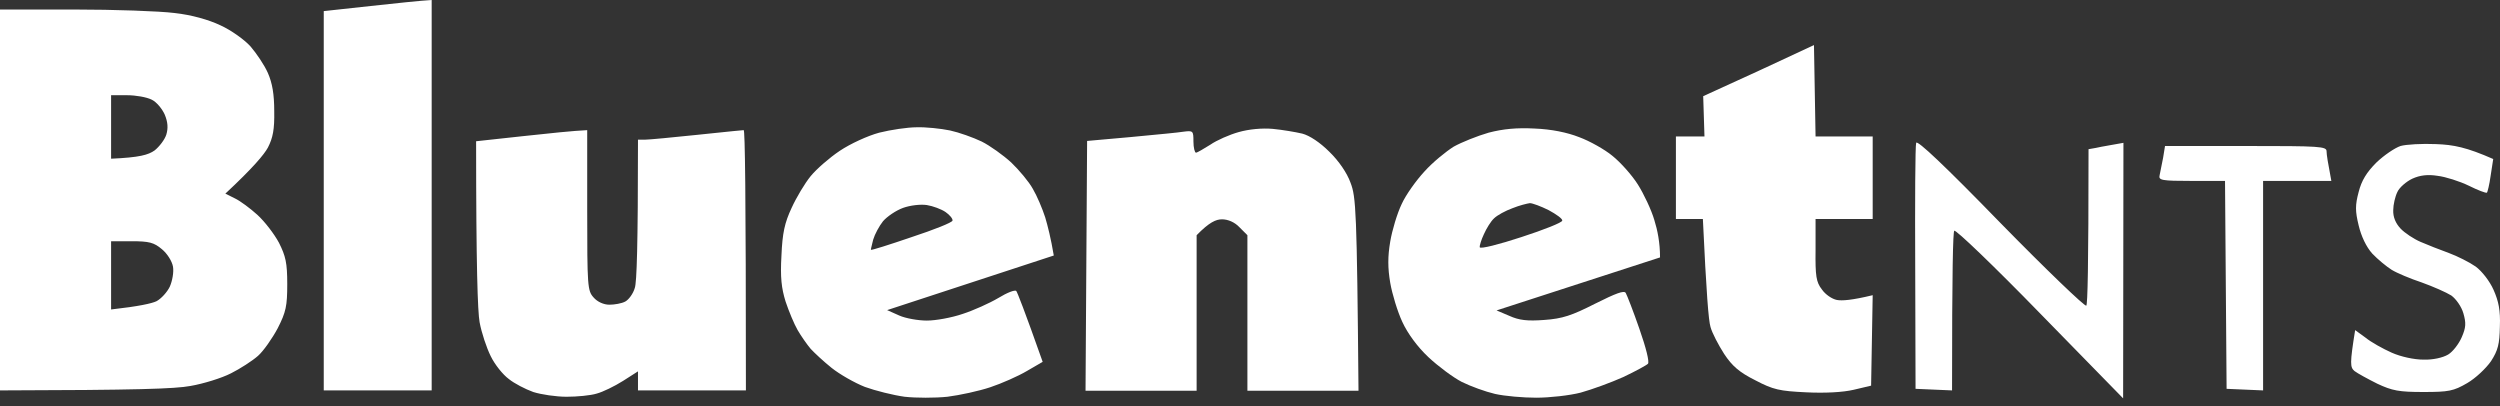
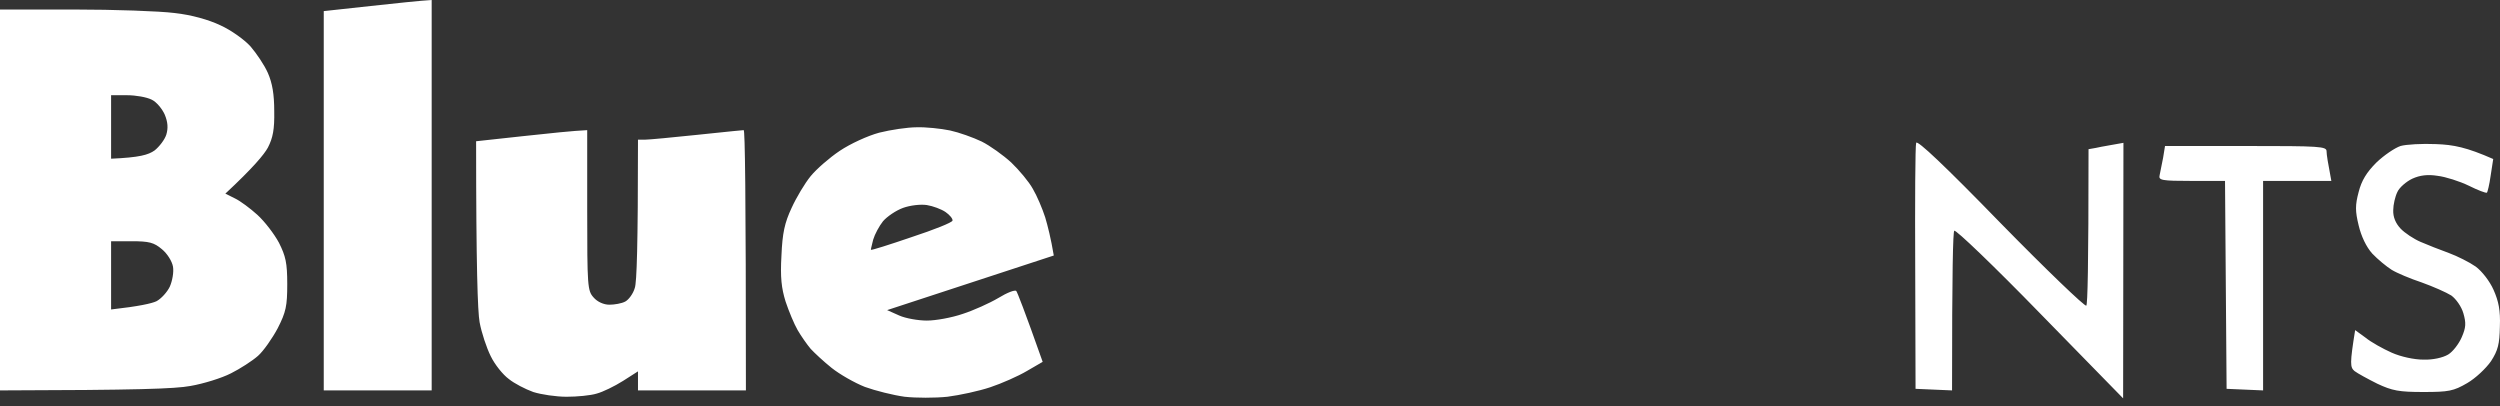
<svg xmlns="http://www.w3.org/2000/svg" width="160" height="26" viewBox="0 0 160 26" fill="none">
  <rect x="0" y="0" width="160" height="26" fill="#333333" stroke="none" />
  <path fill-rule="evenodd" clip-rule="evenodd" d="M20.72 0.711L23.706 0.386C25.372 0.203 26.916 0.041 27.627 0V24.986H20.72V0.711ZM0 24.986V12.798V0.609H4.733C7.313 0.609 10.218 0.711 11.173 0.833C12.27 0.955 13.346 1.259 14.118 1.625C14.789 1.93 15.642 2.539 16.028 2.966C16.414 3.413 16.922 4.164 17.145 4.672C17.429 5.322 17.551 6.033 17.551 7.11C17.572 8.268 17.47 8.816 17.145 9.446C16.901 9.893 16.19 10.746 14.423 12.392L15.032 12.696C15.378 12.859 16.028 13.346 16.475 13.752C16.942 14.179 17.551 14.971 17.856 15.54C18.282 16.393 18.384 16.82 18.384 18.181C18.384 19.583 18.303 19.969 17.775 21.005C17.429 21.655 16.861 22.467 16.515 22.772C16.15 23.097 15.357 23.605 14.789 23.889C14.199 24.194 13.021 24.559 12.188 24.702C11.193 24.885 8.837 24.966 0 24.986ZM56.27 8.491C55.518 8.694 54.421 9.202 53.751 9.649C53.08 10.096 52.247 10.827 51.882 11.274C51.516 11.721 50.968 12.635 50.663 13.306C50.216 14.26 50.074 14.91 50.013 16.353C49.932 17.754 50.013 18.445 50.277 19.298C50.48 19.908 50.825 20.741 51.049 21.127C51.272 21.512 51.658 22.061 51.882 22.325C52.126 22.589 52.715 23.138 53.222 23.544C53.73 23.95 54.685 24.499 55.355 24.763C56.026 25.006 57.163 25.291 57.895 25.392C58.626 25.474 59.845 25.474 60.637 25.392C61.429 25.291 62.648 25.027 63.379 24.783C64.111 24.539 65.167 24.072 65.716 23.747L66.731 23.158C65.533 19.765 65.106 18.709 65.045 18.628C64.964 18.526 64.456 18.729 63.887 19.075C63.339 19.4 62.303 19.867 61.612 20.09C60.901 20.334 59.885 20.517 59.317 20.517C58.768 20.517 57.956 20.375 57.549 20.192L56.777 19.847L67.442 16.353C67.259 15.256 67.056 14.463 66.894 13.915C66.711 13.346 66.366 12.534 66.102 12.087C65.858 11.64 65.228 10.888 64.72 10.401C64.212 9.934 63.359 9.324 62.831 9.06C62.282 8.796 61.368 8.471 60.8 8.349C60.211 8.227 59.235 8.126 58.667 8.146C58.078 8.146 57.001 8.308 56.27 8.491ZM30.471 9.04L33.457 8.715C35.123 8.532 36.707 8.369 37.581 8.329V13.448C37.581 18.323 37.601 18.608 37.987 19.034C38.231 19.319 38.637 19.501 39.003 19.501C39.328 19.501 39.795 19.42 40.018 19.298C40.242 19.176 40.526 18.79 40.628 18.425C40.75 18.079 40.831 15.784 40.831 8.938H41.298C41.542 8.938 43.025 8.796 44.589 8.633L45.434 8.545C46.61 8.423 47.513 8.329 47.596 8.329C47.677 8.329 47.738 12.066 47.738 24.986H40.831V23.767L39.876 24.377C39.328 24.722 38.576 25.088 38.19 25.189C37.804 25.311 36.931 25.392 36.26 25.392C35.59 25.392 34.635 25.25 34.127 25.088C33.62 24.905 32.909 24.539 32.563 24.255C32.198 23.991 31.669 23.341 31.405 22.792C31.141 22.264 30.816 21.289 30.694 20.619C30.573 19.928 30.471 17.145 30.471 9.04ZM122.635 9.141C122.574 9.304 122.554 12.92 122.574 17.165L122.595 24.885L124.931 24.986C124.931 17.186 124.992 14.85 125.073 14.768C125.154 14.667 127.632 17.043 130.558 20.05L135.88 25.494L135.9 9.141C135.58 9.199 135.311 9.246 135.084 9.286C134.591 9.373 134.3 9.425 134.133 9.466L133.666 9.548C133.666 17.186 133.605 19.481 133.523 19.562C133.442 19.644 130.964 17.267 128.039 14.281C124.463 10.604 122.696 8.938 122.635 9.141ZM152.09 10.401C152.578 9.934 153.269 9.466 153.634 9.344C153.98 9.243 155.016 9.182 155.909 9.223C157.027 9.263 157.86 9.426 159.566 10.177L159.403 11.234C159.322 11.823 159.2 12.31 159.16 12.331C159.099 12.371 158.57 12.168 158.002 11.884C157.413 11.599 156.519 11.315 156.011 11.254C155.381 11.152 154.873 11.213 154.386 11.437C154 11.62 153.553 12.005 153.431 12.29C153.289 12.574 153.167 13.102 153.167 13.448C153.147 13.895 153.329 14.301 153.634 14.626C153.898 14.91 154.487 15.296 154.914 15.479C155.341 15.662 156.153 15.987 156.722 16.19C157.27 16.393 158.042 16.779 158.449 17.064C158.855 17.368 159.342 17.998 159.586 18.547C159.911 19.278 160.033 19.867 159.992 20.903C159.972 22.02 159.871 22.427 159.424 23.117C159.099 23.584 158.428 24.214 157.9 24.519C157.027 25.027 156.722 25.088 155.097 25.088C153.533 25.088 153.106 25.006 152.151 24.559C151.542 24.255 150.872 23.889 150.689 23.747C150.404 23.503 150.384 23.28 150.729 21.127L151.4 21.614C151.745 21.898 152.517 22.325 153.065 22.569C153.655 22.833 154.508 23.016 155.097 23.016C155.706 23.036 156.336 22.894 156.681 22.691C156.986 22.508 157.372 22 157.555 21.573C157.819 20.964 157.839 20.68 157.656 20.05C157.534 19.623 157.189 19.136 156.884 18.912C156.559 18.709 155.727 18.343 154.995 18.079C154.264 17.836 153.39 17.47 153.065 17.267C152.74 17.064 152.172 16.596 151.826 16.231C151.44 15.804 151.115 15.114 150.953 14.423C150.729 13.509 150.729 13.123 150.953 12.29C151.136 11.559 151.461 11.03 152.09 10.401ZM138.439 10.096C138.358 10.523 138.257 11.03 138.216 11.213C138.135 11.538 138.338 11.579 140.268 11.579H142.401L142.502 24.885L144.838 24.986V11.579H149.206C148.982 10.401 148.901 9.893 148.901 9.69C148.901 9.365 148.515 9.344 143.721 9.344H138.561L138.439 10.096ZM7.11 8.126V10.157C8.938 10.076 9.487 9.913 9.893 9.629C10.198 9.385 10.543 8.938 10.645 8.613C10.766 8.207 10.746 7.821 10.543 7.334C10.38 6.968 10.015 6.521 9.71 6.379C9.385 6.216 8.694 6.094 8.126 6.094H7.11V8.126ZM57.793 13.306C57.346 13.468 56.777 13.854 56.513 14.159C56.27 14.464 55.985 14.992 55.884 15.337C55.86 15.439 55.836 15.536 55.814 15.621L55.814 15.622L55.814 15.622L55.814 15.623L55.814 15.623C55.763 15.828 55.727 15.973 55.741 15.987C55.762 16.028 56.92 15.662 58.342 15.175C59.764 14.707 60.942 14.24 60.962 14.118C60.982 13.996 60.779 13.753 60.515 13.57C60.251 13.387 59.703 13.184 59.317 13.123C58.91 13.062 58.24 13.143 57.793 13.306ZM7.11 17.633V19.806C8.918 19.603 9.71 19.42 10.015 19.278C10.319 19.116 10.705 18.689 10.868 18.344C11.03 17.978 11.132 17.409 11.071 17.064C11.01 16.718 10.705 16.231 10.36 15.947C9.852 15.52 9.548 15.439 8.43 15.439H7.11V17.633Z" fill="white" />
-   <path fill-rule="evenodd" clip-rule="evenodd" d="M109.005 6.155L112.559 4.53L116.094 2.885L116.196 8.735H119.852V14.017H116.196V15.987C116.175 17.673 116.236 18.059 116.602 18.526C116.825 18.852 117.252 19.136 117.557 19.197C117.882 19.258 118.511 19.217 119.852 18.892L119.751 24.682L118.633 24.946C117.943 25.108 116.785 25.169 115.586 25.108C113.9 25.027 113.494 24.946 112.336 24.336C111.32 23.828 110.853 23.422 110.345 22.65C109.98 22.081 109.573 21.309 109.472 20.924C109.35 20.538 109.208 18.811 108.984 14.017H107.258V8.735H109.086L109.005 6.155ZM77.457 9.263C77.863 8.979 78.696 8.613 79.285 8.451C79.935 8.268 80.768 8.187 81.459 8.248C82.089 8.309 82.921 8.451 83.348 8.552C83.815 8.674 84.486 9.121 85.075 9.71C85.684 10.299 86.212 11.071 86.436 11.701C86.781 12.595 86.842 13.428 86.944 25.007H79.834V15.053L79.326 14.545C79.021 14.22 78.595 14.037 78.209 14.037C77.823 14.037 77.396 14.22 76.584 15.053V25.007H69.474L69.575 9.02L72.318 8.776L72.83 8.727C74.157 8.602 75.406 8.484 75.73 8.43C76.36 8.349 76.38 8.37 76.38 9.06C76.38 9.446 76.462 9.771 76.543 9.771C76.624 9.771 77.03 9.527 77.457 9.263ZM95.272 8.491C94.561 8.695 93.546 9.101 93.038 9.385C92.55 9.69 91.697 10.381 91.169 10.97C90.641 11.539 89.97 12.473 89.706 13.062C89.422 13.651 89.097 14.728 88.975 15.459C88.812 16.414 88.812 17.145 88.975 18.1C89.097 18.811 89.442 19.948 89.747 20.599C90.092 21.35 90.722 22.203 91.413 22.853C92.042 23.442 92.997 24.153 93.546 24.438C94.114 24.722 95.069 25.068 95.679 25.21C96.308 25.352 97.487 25.453 98.319 25.453C99.173 25.453 100.452 25.311 101.163 25.128C101.895 24.925 103.113 24.479 103.885 24.133C104.657 23.767 105.368 23.381 105.47 23.28C105.571 23.158 105.348 22.264 104.921 21.045C104.535 19.928 104.129 18.892 104.048 18.75C103.946 18.567 103.418 18.77 102.077 19.441C100.595 20.192 100.005 20.395 98.827 20.477C97.751 20.558 97.222 20.497 96.593 20.212L95.78 19.867L106.242 16.475C106.242 15.52 106.079 14.728 105.876 14.078C105.693 13.448 105.206 12.412 104.82 11.803C104.434 11.193 103.703 10.381 103.195 9.974C102.707 9.568 101.732 9.02 101.062 8.776C100.29 8.471 99.274 8.268 98.218 8.227C97.08 8.166 96.207 8.248 95.272 8.491ZM95.618 13.976C95.821 13.773 96.349 13.489 96.796 13.326C97.243 13.143 97.751 13.021 97.913 13.001C98.076 13.001 98.624 13.204 99.112 13.448C99.599 13.712 100.005 13.996 99.985 14.118C99.985 14.24 98.807 14.707 97.365 15.175C95.943 15.642 94.744 15.947 94.704 15.825C94.683 15.723 94.805 15.337 94.968 14.992C95.13 14.626 95.415 14.159 95.618 13.976Z" fill="white" />
</svg>